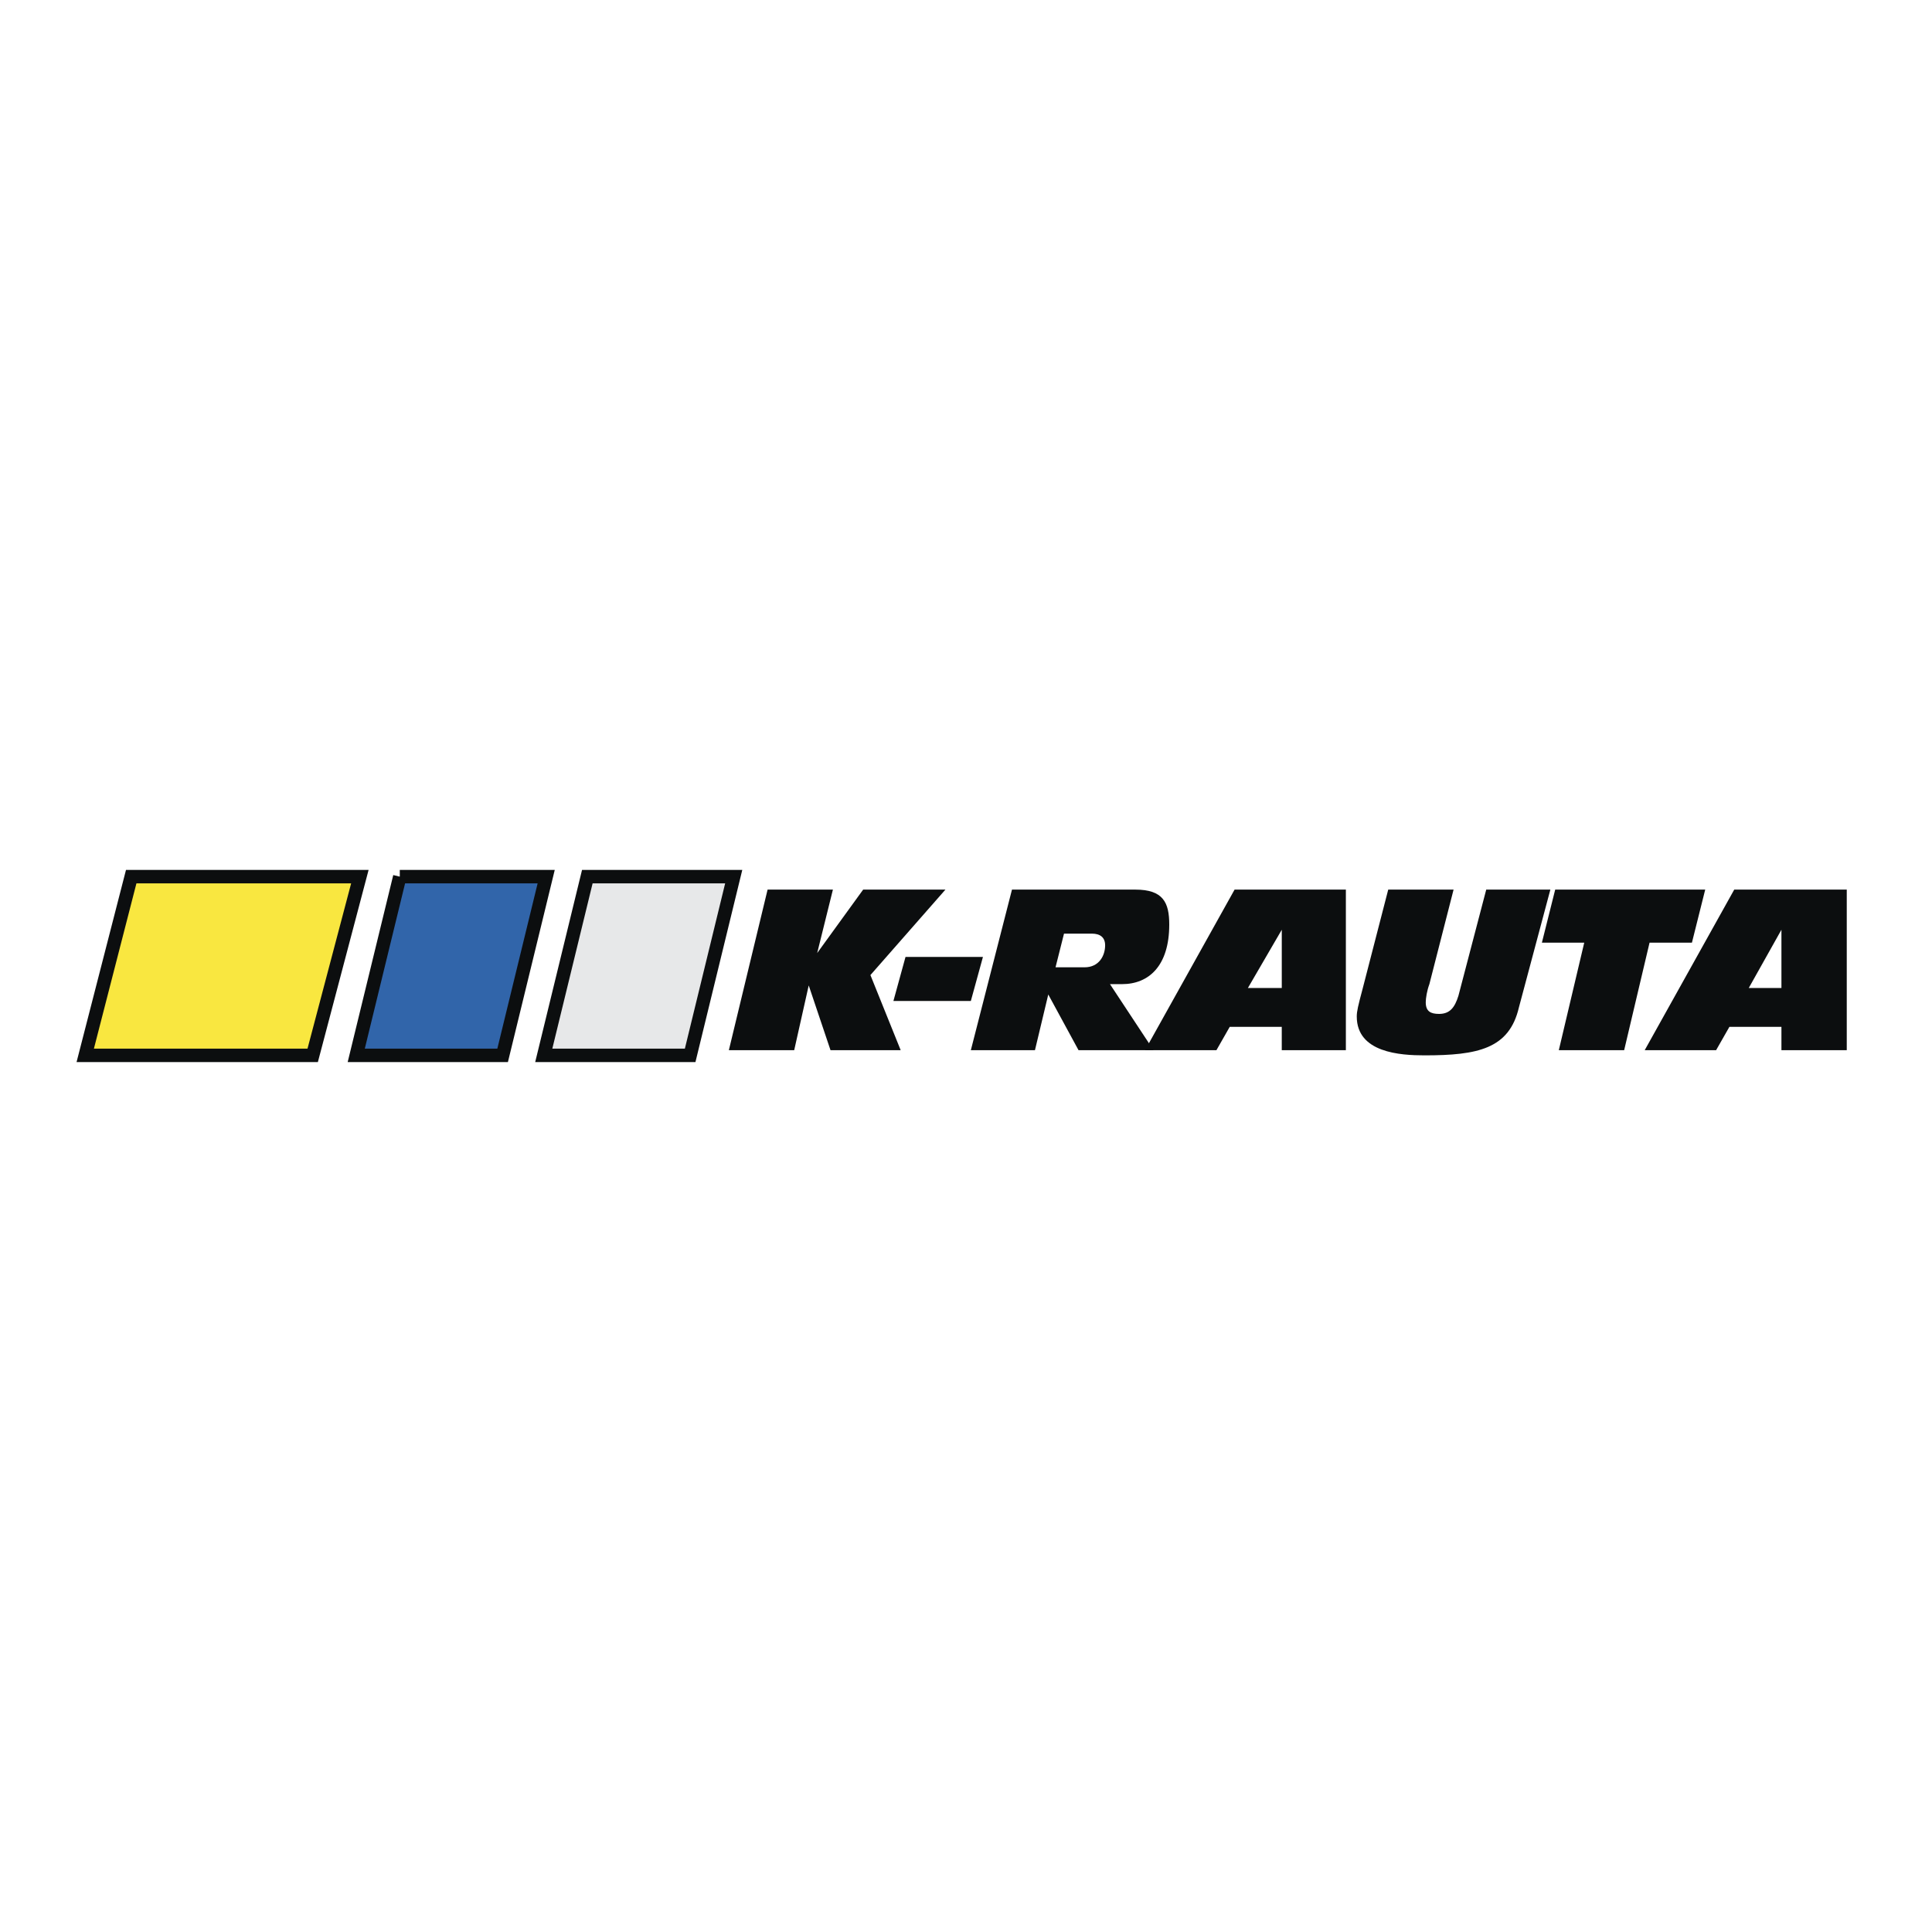
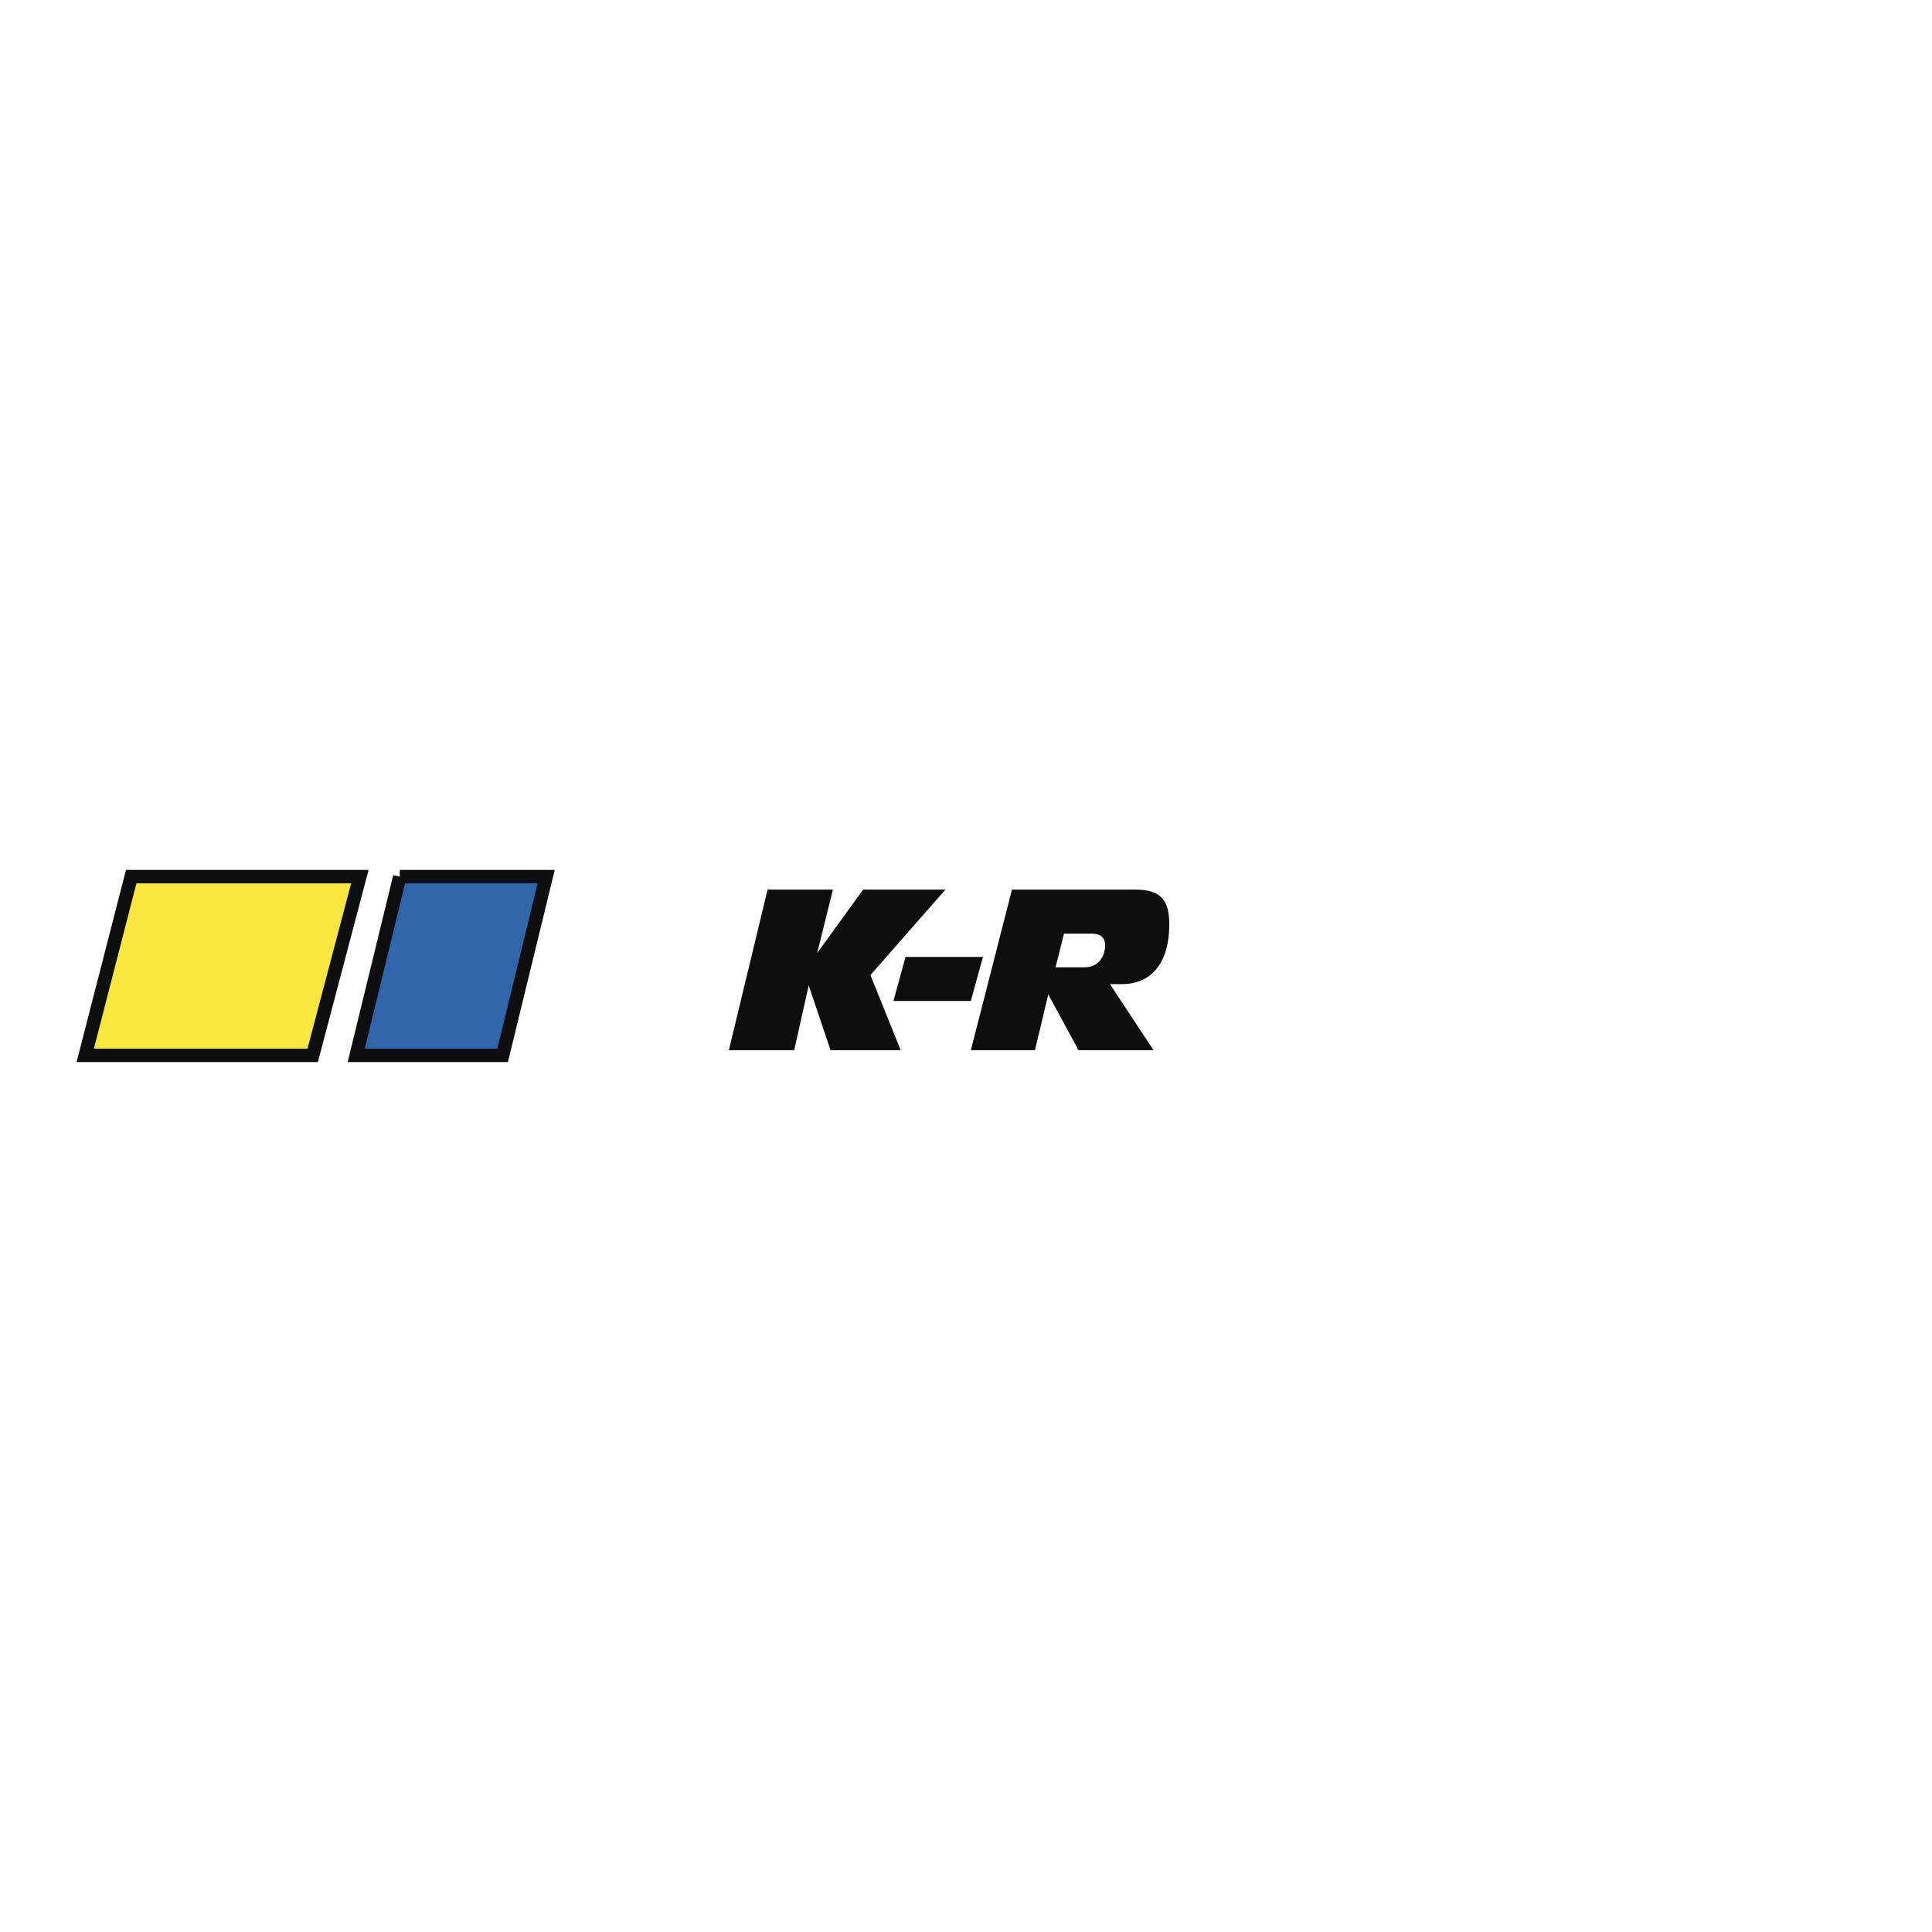
<svg xmlns="http://www.w3.org/2000/svg" width="2500" height="2500" viewBox="0 0 192.756 192.756">
  <g fill-rule="evenodd" clip-rule="evenodd">
-     <path fill="#fff" d="M0 0h192.756v192.756H0V0z" />
    <path fill="#0c0e0f" d="M72.719 104.775h6.519l1.448-6.459 2.173 6.459h7.001l-3.018-7.492 7.484-8.527h-8.208l-4.587 6.33 1.569-6.33h-6.517l-3.864 16.019z" />
    <path fill="#0c0e0f" d="M89.136 99.867h7.725l1.207-4.393h-7.725l-1.207 4.393zM106.156 93.148h2.775c.844 0 1.328.387 1.328 1.163 0 1.034-.604 2.197-2.053 2.197h-2.896l.846-3.36zm-9.295 11.627h6.397l1.328-5.555 3.018 5.555h7.484l-4.346-6.588h1.207c2.656 0 4.707-1.81 4.707-5.943 0-2.196-.604-3.488-3.379-3.488h-12.312l-4.104 16.019z" />
-     <path d="M114.242 104.775h7.123l1.326-2.326h5.191v2.326h6.396V88.756h-11.104l-8.932 16.019zm13.641-6.201h-3.381l3.381-5.813v5.813zM154.68 88.756h-6.398l-2.775 10.593c-.363 1.162-.846 1.809-1.932 1.809-.846 0-1.328-.258-1.328-1.162 0-.389.121-1.164.363-1.809l2.414-9.431h-6.52l-2.535 9.818c-.482 1.809-.604 2.326-.604 2.842 0 3.617 4.346 3.877 6.76 3.877 5.312 0 8.449-.646 9.416-4.781l3.139-11.756zM155.523 104.775h6.52l2.533-10.723h4.227l1.326-5.296h-14.967l-1.328 5.296h4.225l-2.536 10.723zM164.094 104.775h7.123l1.326-2.326h5.191v2.326h6.518V88.756h-11.227l-8.931 16.019zm13.64-6.201h-3.26l3.26-5.813v5.813z" fill="#0c0e0f" />
    <path fill="#f9e740" stroke="#0c0e0f" stroke-width="1.342" stroke-miterlimit="2.613" d="M13.091 87.464h22.813l-4.707 17.829H8.504l4.587-17.829z" />
    <path fill="#3165aa" stroke="#0c0e0f" stroke-width="1.342" stroke-miterlimit="2.613" d="M39.887 87.464h14.606l-4.346 17.829H35.542l4.345-17.829z" />
-     <path fill="#e7e8e9" stroke="#0c0e0f" stroke-width="1.342" stroke-miterlimit="2.613" d="M58.597 87.464h14.606l-4.346 17.829H54.251l4.346-17.829z" />
  </g>
</svg>